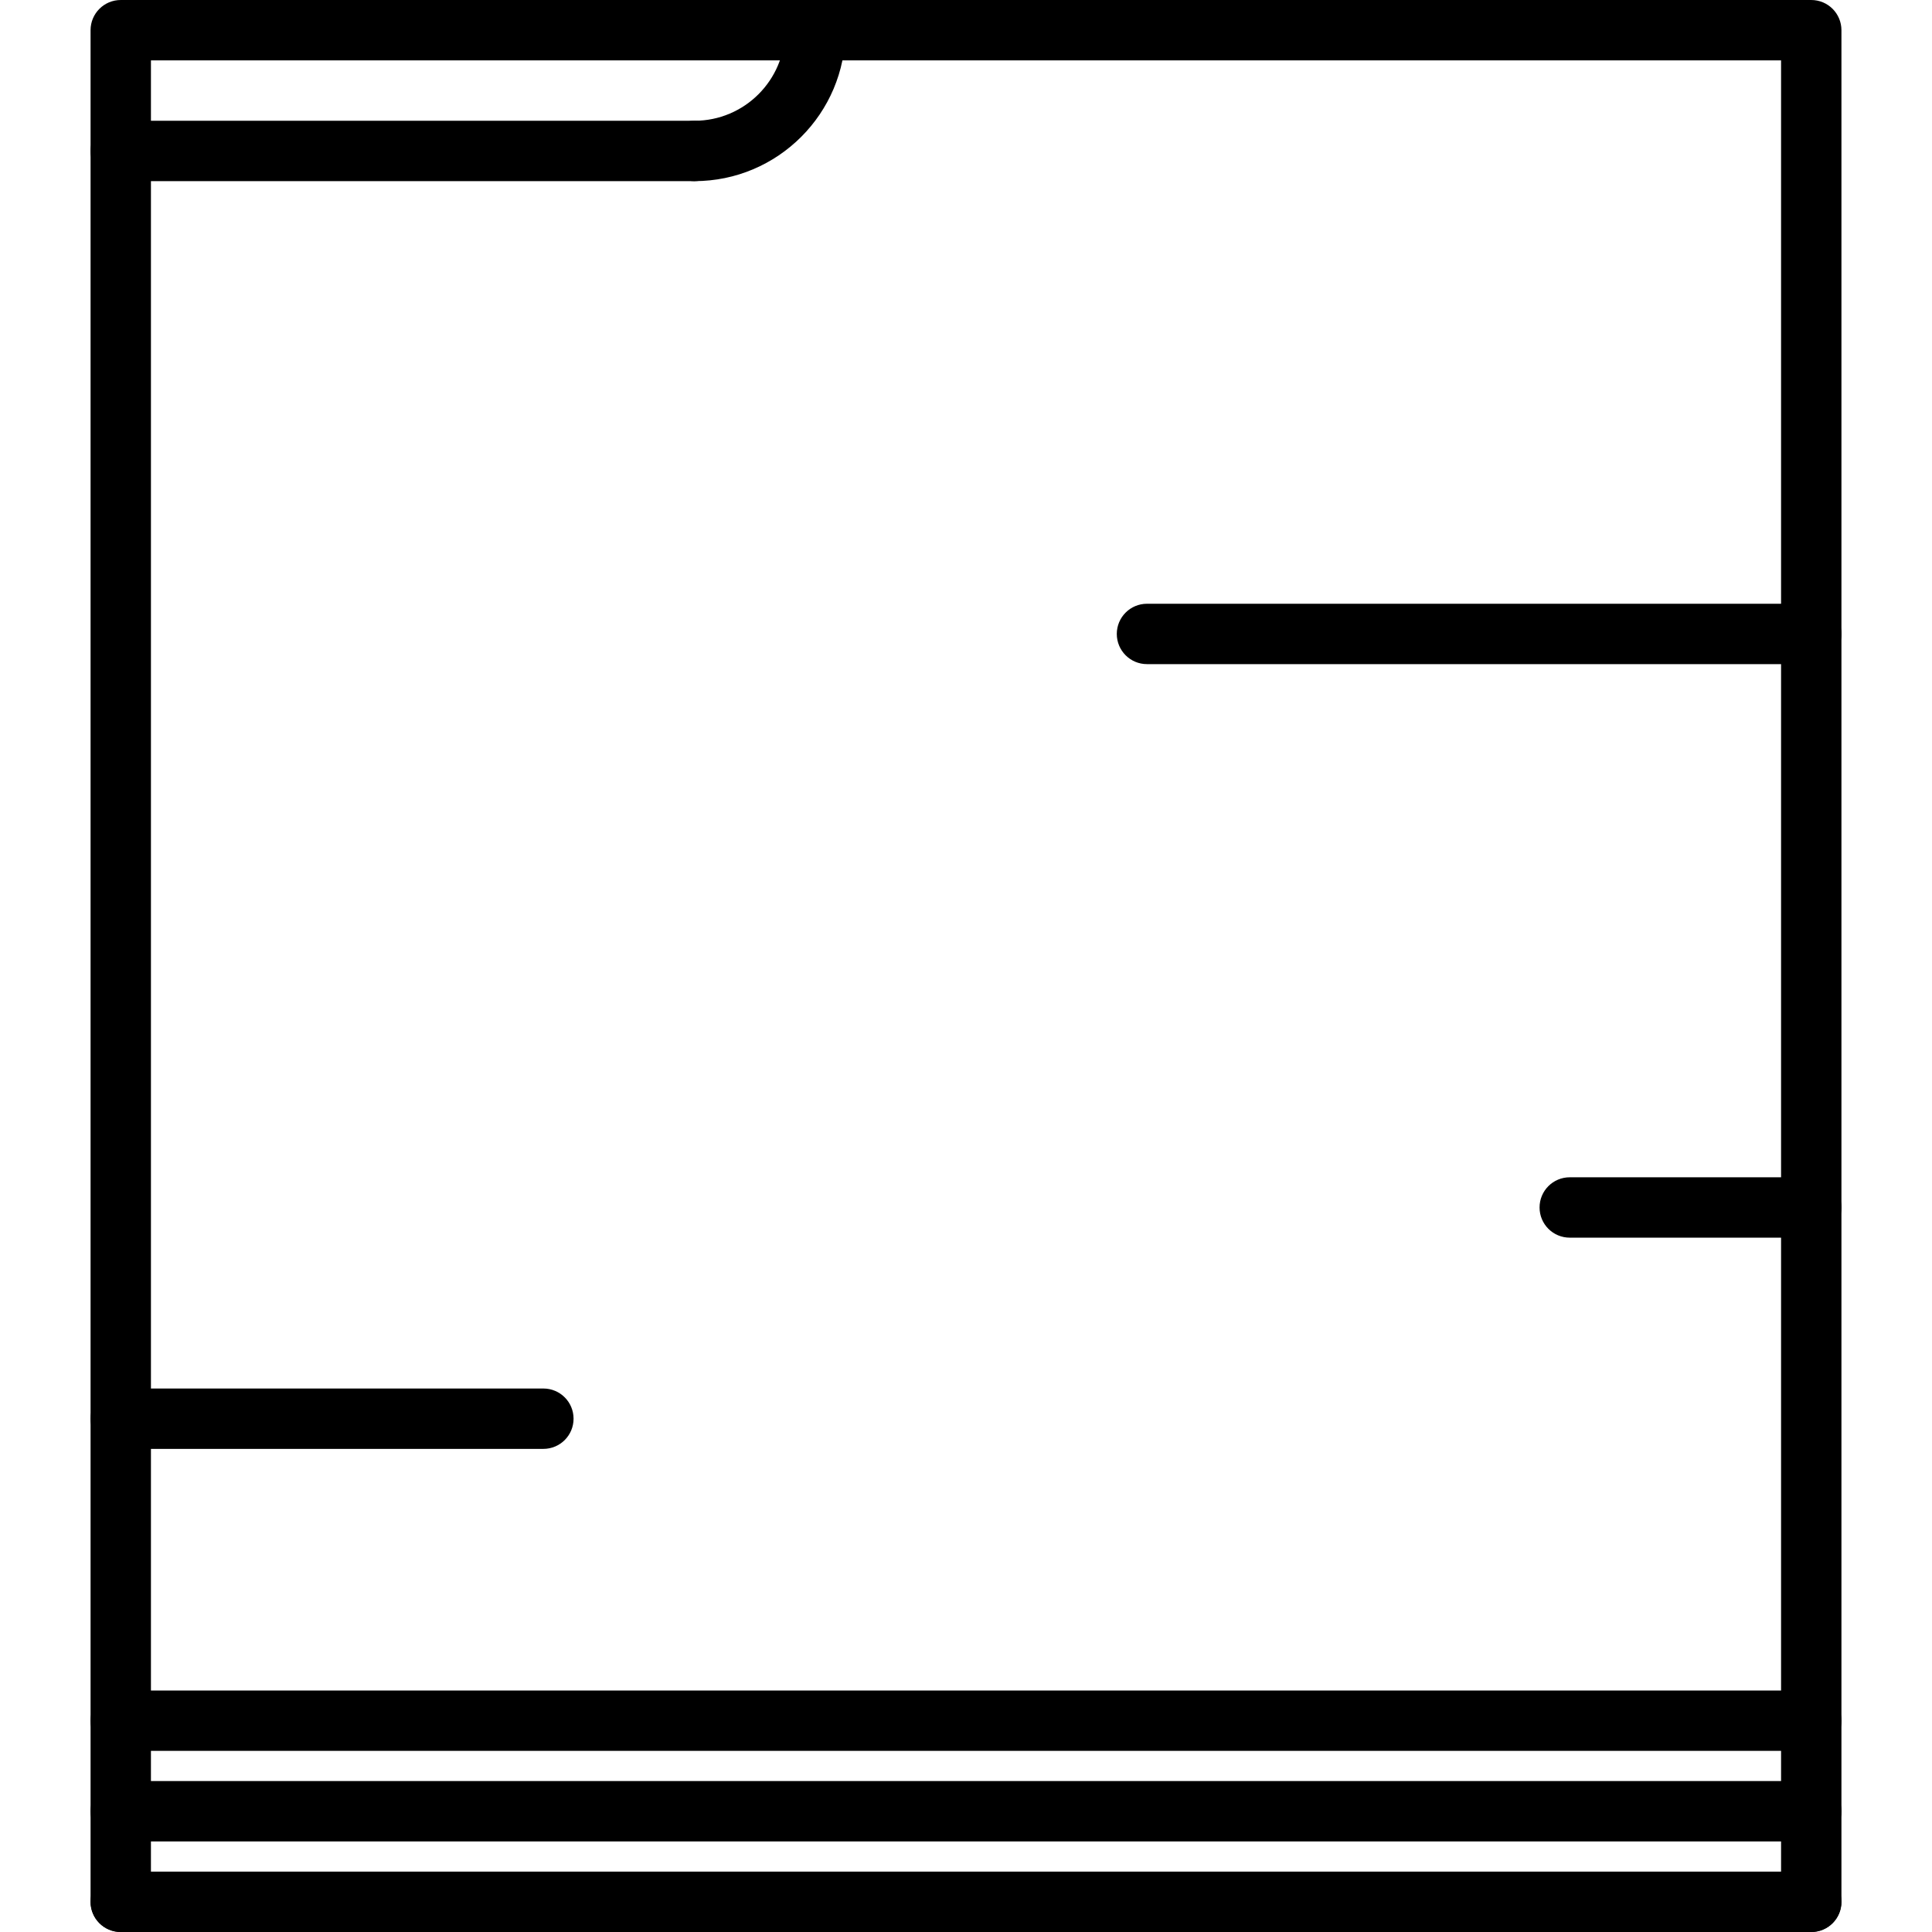
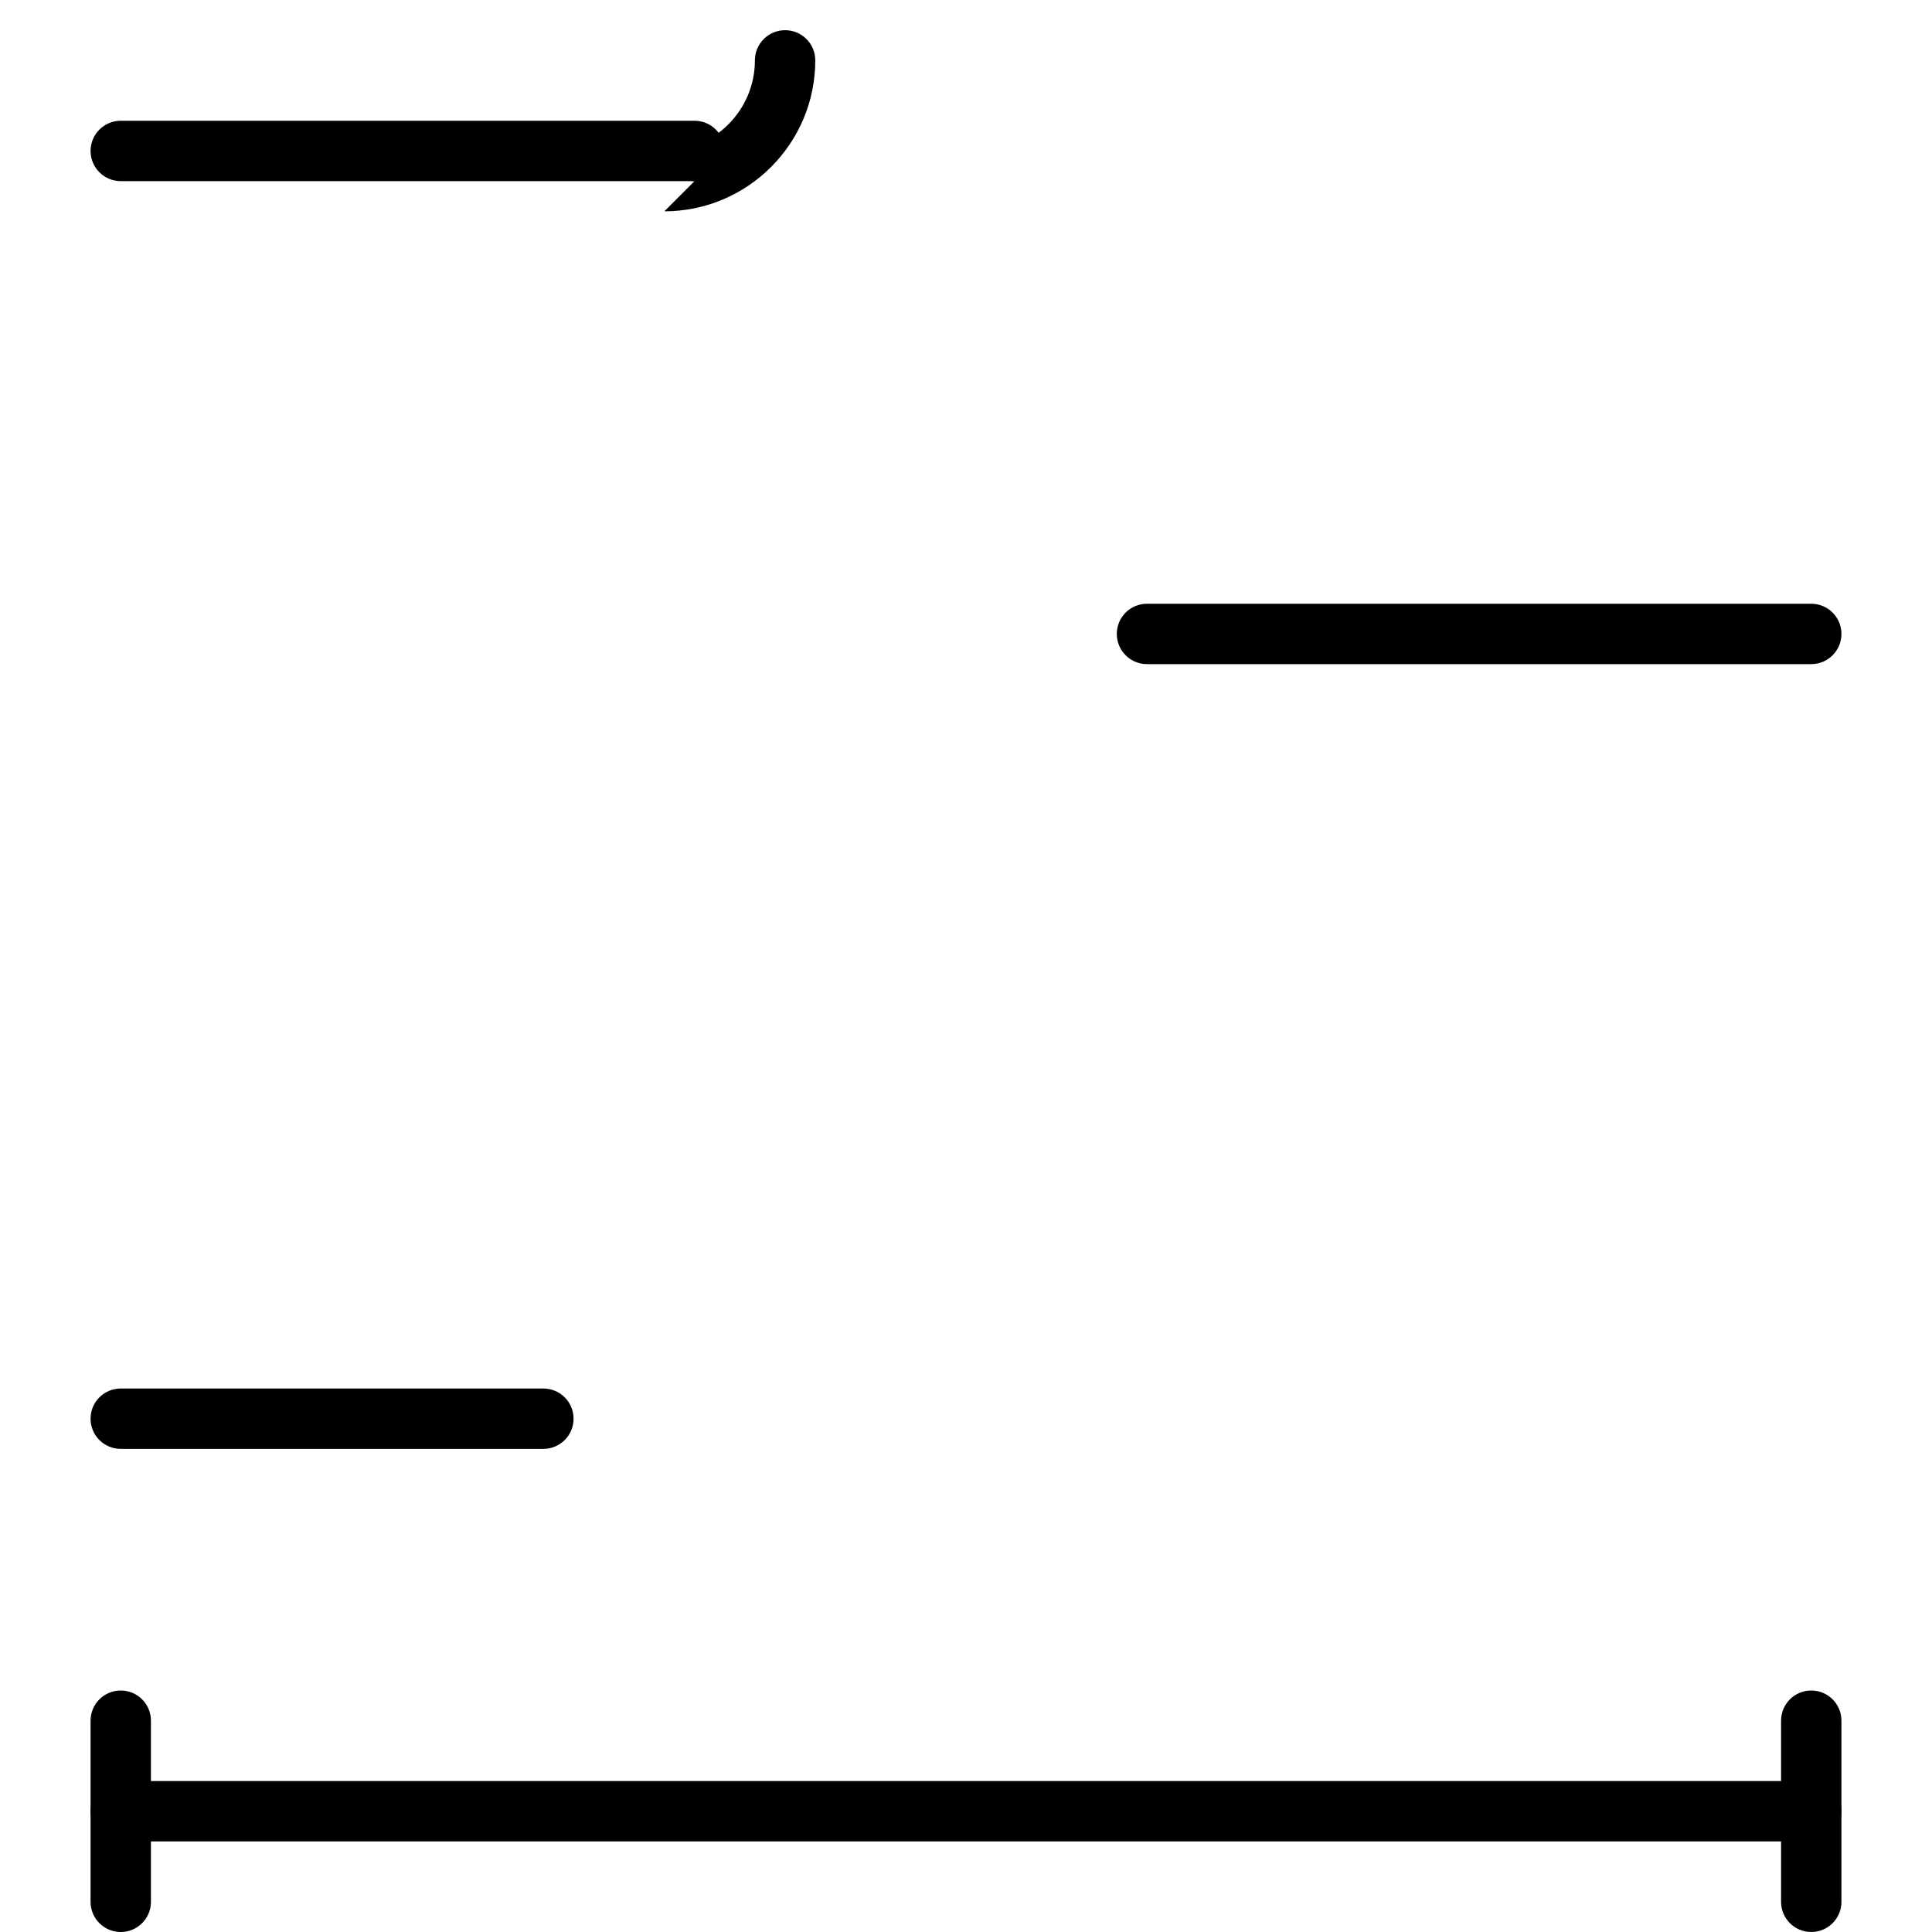
<svg xmlns="http://www.w3.org/2000/svg" id="Capa_1" height="512" viewBox="0 0 341.333 341.333" width="512">
  <g>
    <g>
      <g>
-         <path d="m320 309.333h-298.667c-2.949 0-5.333-2.384-5.333-5.333v-298.667c0-2.944 2.384-5.333 5.333-5.333h298.667c2.949 0 5.333 2.389 5.333 5.333v298.667c0 2.949-2.384 5.333-5.333 5.333zm-293.333-10.666h288v-288h-288v288z" />
-       </g>
+         </g>
      <g>
        <path d="m21.333 341.333c-2.949 0-5.333-2.384-5.333-5.333v-32c0-2.949 2.384-5.333 5.333-5.333s5.333 2.384 5.333 5.333v32c.001 2.949-2.383 5.333-5.333 5.333z" />
      </g>
      <g>
-         <path d="m320 341.333h-298.667c-2.949 0-5.333-2.384-5.333-5.333s2.384-5.333 5.333-5.333h298.667c2.949 0 5.333 2.384 5.333 5.333s-2.384 5.333-5.333 5.333z" />
-       </g>
+         </g>
      <g>
        <path d="m320 325.333h-298.667c-2.949 0-5.333-2.384-5.333-5.333s2.384-5.333 5.333-5.333h298.667c2.949 0 5.333 2.384 5.333 5.333s-2.384 5.333-5.333 5.333z" />
      </g>
      <g>
        <path d="m320 341.333c-2.949 0-5.333-2.384-5.333-5.333v-32c0-2.949 2.384-5.333 5.333-5.333s5.333 2.384 5.333 5.333v32c0 2.949-2.384 5.333-5.333 5.333z" />
      </g>
      <g>
        <path d="m96 255.979h-74.667c-2.949 0-5.333-2.384-5.333-5.333s2.384-5.333 5.333-5.333h74.667c2.949 0 5.333 2.384 5.333 5.333s-2.384 5.333-5.333 5.333z" />
      </g>
      <g>
        <path d="m320 117.333h-117.36c-2.949 0-5.333-2.389-5.333-5.333s2.384-5.333 5.333-5.333h117.36c2.949 0 5.333 2.389 5.333 5.333s-2.384 5.333-5.333 5.333z" />
      </g>
      <g>
-         <path d="m122.704 32c-2.949 0-5.333-2.389-5.333-5.333s2.384-5.333 5.333-5.333c8.821 0 16-7.179 16-16 0-2.944 2.384-5.333 5.333-5.333s5.333 2.389 5.333 5.333c.001 14.703-11.962 26.666-26.666 26.666z" />
+         <path d="m122.704 32c-2.949 0-5.333-2.389-5.333-5.333c8.821 0 16-7.179 16-16 0-2.944 2.384-5.333 5.333-5.333s5.333 2.389 5.333 5.333c.001 14.703-11.962 26.666-26.666 26.666z" />
      </g>
      <g>
        <path d="m122.704 32h-101.371c-2.949 0-5.333-2.389-5.333-5.333s2.384-5.333 5.333-5.333h101.371c2.949 0 5.333 2.389 5.333 5.333s-2.384 5.333-5.333 5.333z" />
      </g>
      <g>
-         <path d="m320 218.661h-42.667c-2.949 0-5.333-2.384-5.333-5.333s2.384-5.333 5.333-5.333h42.667c2.949 0 5.333 2.384 5.333 5.333s-2.384 5.333-5.333 5.333z" />
-       </g>
+         </g>
    </g>
  </g>
</svg>